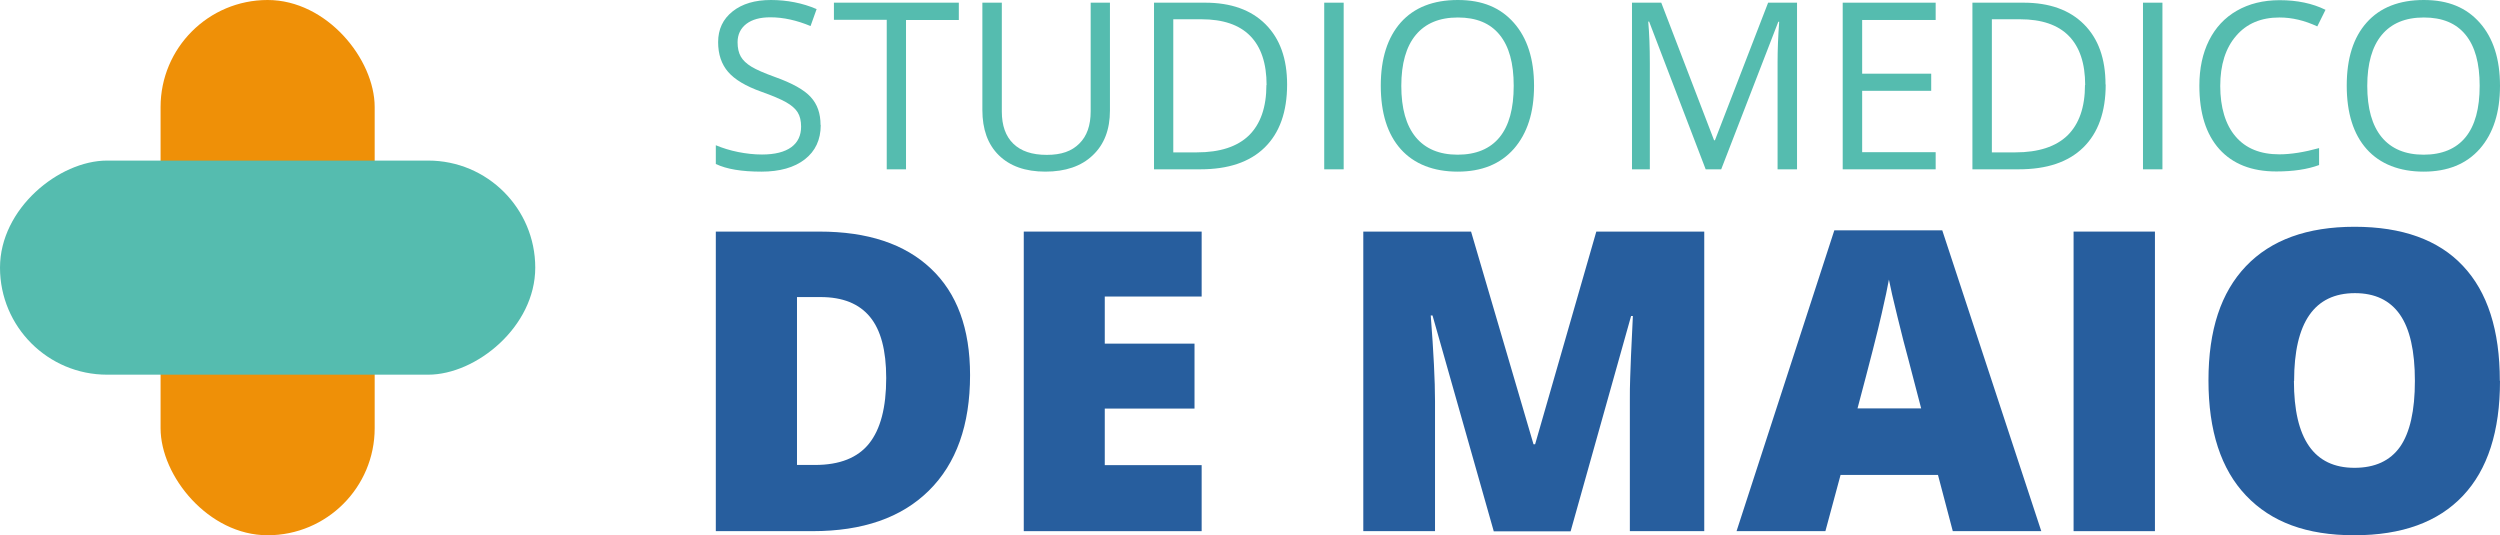
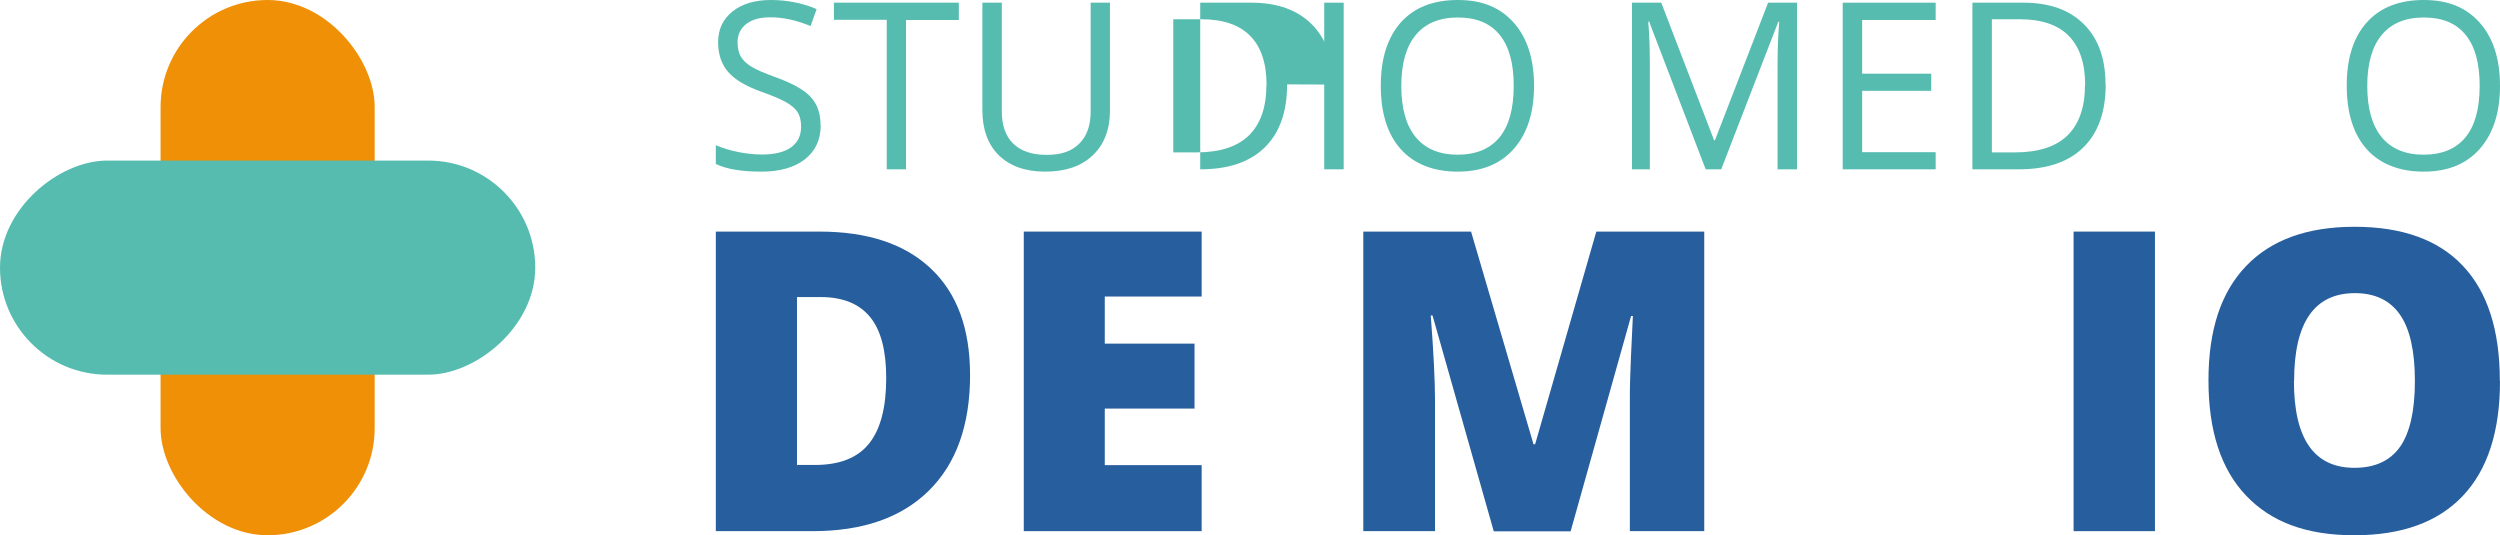
<svg xmlns="http://www.w3.org/2000/svg" viewBox="0 0 140.12 30">
  <defs>
    <style>      .cls-1 {        fill: #ef9007;      }      .cls-1, .cls-2 {        mix-blend-mode: multiply;      }      .cls-1, .cls-2, .cls-3, .cls-4 {        stroke-width: 0px;      }      .cls-2, .cls-4 {        fill: #55bcaf;      }      .cls-5 {        isolation: isolate;      }      .cls-3 {        fill: #275e9e;      }    </style>
  </defs>
  <g class="cls-5">
    <g id="Livello_2" data-name="Livello 2">
      <g id="Livello_1-2" data-name="Livello 1">
        <g>
          <g>
            <path class="cls-4" d="M46,7.01c0,.82-.3,1.46-.89,1.92s-1.41.69-2.43.69c-1.11,0-1.96-.14-2.56-.43v-1.05c.38.16.8.29,1.25.38.45.09.9.14,1.34.14.72,0,1.27-.14,1.64-.41s.55-.66.55-1.15c0-.32-.06-.59-.19-.8-.13-.21-.35-.4-.65-.57-.3-.17-.77-.37-1.39-.59-.87-.31-1.49-.68-1.86-1.11-.37-.43-.56-.98-.56-1.67,0-.72.27-1.29.81-1.72.54-.43,1.26-.64,2.15-.64s1.78.17,2.56.51l-.34.95c-.77-.32-1.52-.49-2.25-.49-.58,0-1.02.12-1.35.37-.32.25-.49.59-.49,1.03,0,.32.06.59.18.8.12.21.32.4.6.57.28.17.72.36,1.3.57.98.35,1.65.72,2.02,1.13.37.4.55.92.55,1.56Z" />
            <path class="cls-4" d="M50.79,9.49h-1.09V1.11h-2.96V.15h7v.97h-2.96v8.38Z" />
            <path class="cls-4" d="M62.21.15v6.05c0,1.06-.32,1.9-.97,2.51-.64.61-1.53.91-2.65.91s-1.99-.31-2.61-.92-.92-1.46-.92-2.53V.15h1.09v6.1c0,.78.21,1.38.64,1.8.43.42,1.05.63,1.88.63s1.4-.21,1.82-.63c.43-.42.64-1.02.64-1.81V.15h1.09Z" />
-             <path class="cls-4" d="M72.14,4.73c0,1.54-.42,2.72-1.26,3.54-.84.82-2.04,1.22-3.61,1.22h-2.59V.15h2.86c1.45,0,2.58.4,3.39,1.21.81.81,1.21,1.93,1.21,3.38ZM70.99,4.77c0-1.22-.31-2.14-.92-2.76-.61-.62-1.52-.93-2.73-.93h-1.58v7.46h1.32c1.3,0,2.27-.32,2.92-.95.65-.64.98-1.58.98-2.83Z" />
+             <path class="cls-4" d="M72.14,4.73c0,1.54-.42,2.72-1.26,3.54-.84.82-2.04,1.22-3.61,1.22V.15h2.86c1.45,0,2.58.4,3.39,1.21.81.81,1.21,1.93,1.21,3.38ZM70.99,4.77c0-1.22-.31-2.14-.92-2.76-.61-.62-1.52-.93-2.73-.93h-1.58v7.46h1.32c1.3,0,2.27-.32,2.92-.95.65-.64.98-1.58.98-2.83Z" />
            <path class="cls-4" d="M74.22,9.49V.15h1.09v9.34h-1.09Z" />
            <path class="cls-4" d="M85.98,4.81c0,1.5-.38,2.67-1.13,3.53-.76.86-1.81,1.28-3.15,1.28s-2.44-.42-3.19-1.26-1.12-2.03-1.12-3.56.38-2.7,1.12-3.54c.75-.84,1.82-1.26,3.2-1.26s2.39.43,3.14,1.28c.75.85,1.13,2.03,1.13,3.53ZM78.54,4.81c0,1.27.27,2.22.81,2.88.54.65,1.32.98,2.35.98s1.82-.33,2.35-.98c.53-.65.79-1.61.79-2.88s-.26-2.21-.79-2.86c-.53-.65-1.3-.97-2.34-.97s-1.82.33-2.36.98c-.54.65-.81,1.61-.81,2.85Z" />
            <path class="cls-4" d="M95.6,9.49l-3.17-8.28h-.05c.06.66.09,1.44.09,2.34v5.94h-1V.15h1.64l2.96,7.71h.05l2.98-7.71h1.62v9.34h-1.09V3.47c0-.69.03-1.44.09-2.25h-.05l-3.2,8.27h-.88Z" />
            <path class="cls-4" d="M108.49,9.49h-5.21V.15h5.21v.97h-4.12v3.01h3.87v.96h-3.87v3.44h4.12v.97Z" />
            <path class="cls-4" d="M118.02,4.73c0,1.54-.42,2.72-1.26,3.54s-2.04,1.22-3.62,1.22h-2.59V.15h2.86c1.45,0,2.58.4,3.39,1.21.81.81,1.21,1.93,1.21,3.38ZM116.87,4.77c0-1.22-.31-2.14-.92-2.76-.61-.62-1.52-.93-2.73-.93h-1.58v7.46h1.32c1.29,0,2.27-.32,2.92-.95.65-.64.98-1.58.98-2.83Z" />
-             <path class="cls-4" d="M120.11,9.49V.15h1.09v9.34h-1.09Z" />
-             <path class="cls-4" d="M127.76.98c-1.03,0-1.84.34-2.43,1.03-.59.68-.89,1.62-.89,2.81s.29,2.17.86,2.83c.57.67,1.39,1,2.45,1,.65,0,1.4-.12,2.23-.35v.95c-.65.24-1.45.36-2.4.36-1.38,0-2.44-.42-3.19-1.25-.75-.84-1.12-2.02-1.12-3.56,0-.96.18-1.81.54-2.53.36-.72.88-1.28,1.56-1.67.68-.39,1.48-.59,2.4-.59.98,0,1.84.18,2.57.54l-.46.93c-.71-.33-1.41-.5-2.12-.5Z" />
            <path class="cls-4" d="M140.12,4.81c0,1.5-.38,2.67-1.13,3.53-.76.86-1.81,1.28-3.15,1.28s-2.44-.42-3.19-1.26-1.12-2.03-1.12-3.56.37-2.7,1.12-3.54c.75-.84,1.82-1.26,3.2-1.26s2.39.43,3.14,1.28c.75.85,1.13,2.03,1.13,3.53ZM132.68,4.81c0,1.27.27,2.22.81,2.88.54.65,1.32.98,2.35.98s1.82-.33,2.35-.98c.53-.65.79-1.61.79-2.88s-.26-2.21-.79-2.86c-.53-.65-1.3-.97-2.34-.97s-1.82.33-2.36.98c-.54.65-.81,1.61-.81,2.85Z" />
          </g>
          <g>
            <path class="cls-3" d="M54.37,21.02c0,2.8-.77,4.96-2.31,6.48-1.54,1.52-3.71,2.27-6.51,2.27h-5.43V12.98h5.81c2.7,0,4.78.69,6.24,2.07,1.47,1.38,2.2,3.37,2.2,5.97ZM49.67,21.18c0-1.54-.3-2.68-.91-3.42-.61-.74-1.53-1.11-2.77-1.11h-1.32v9.41h1.01c1.38,0,2.39-.4,3.03-1.2s.96-2.02.96-3.67Z" />
            <path class="cls-3" d="M67.35,29.77h-9.97V12.98h9.97v3.64h-5.43v2.64h5.03v3.64h-5.03v3.17h5.43v3.7Z" />
            <path class="cls-3" d="M83.72,29.77l-3.43-12.09h-.1c.16,2.06.24,3.66.24,4.8v7.29h-4.02V12.98h6.04l3.5,11.92h.09l3.43-11.92h6.05v16.79h-4.17v-7.36c0-.38,0-.81.02-1.27.01-.47.06-1.61.15-3.43h-.1l-3.39,12.07h-4.32Z" />
-             <path class="cls-3" d="M109.45,29.77l-.83-3.15h-5.46l-.85,3.15h-4.98l5.48-16.86h6.05l5.55,16.86h-4.96ZM107.68,22.9l-.72-2.76c-.17-.61-.37-1.4-.61-2.38-.24-.97-.4-1.67-.48-2.09-.07.39-.2,1.03-.41,1.93-.2.9-.65,2.66-1.35,5.29h3.57Z" />
            <path class="cls-3" d="M116.22,29.77V12.98h4.56v16.79h-4.56Z" />
            <path class="cls-3" d="M140.12,21.35c0,2.82-.69,4.97-2.08,6.44-1.39,1.47-3.41,2.21-6.09,2.21s-4.65-.74-6.06-2.22-2.11-3.63-2.11-6.46.7-4.93,2.1-6.4c1.4-1.47,3.43-2.21,6.09-2.21s4.7.73,6.07,2.19c1.38,1.46,2.07,3.61,2.07,6.44ZM128.57,21.35c0,3.25,1.13,4.87,3.39,4.87,1.15,0,2-.39,2.56-1.18.55-.79.83-2.02.83-3.69s-.28-2.92-.84-3.72c-.56-.8-1.4-1.2-2.52-1.2-2.27,0-3.41,1.64-3.41,4.92Z" />
          </g>
        </g>
        <g>
          <rect class="cls-1" x="9" width="12" height="30" rx="6" ry="6" />
          <rect class="cls-2" x="9" y="0" width="12" height="30" rx="6" ry="6" transform="translate(0 30) rotate(-90)" />
        </g>
      </g>
    </g>
  </g>
</svg>